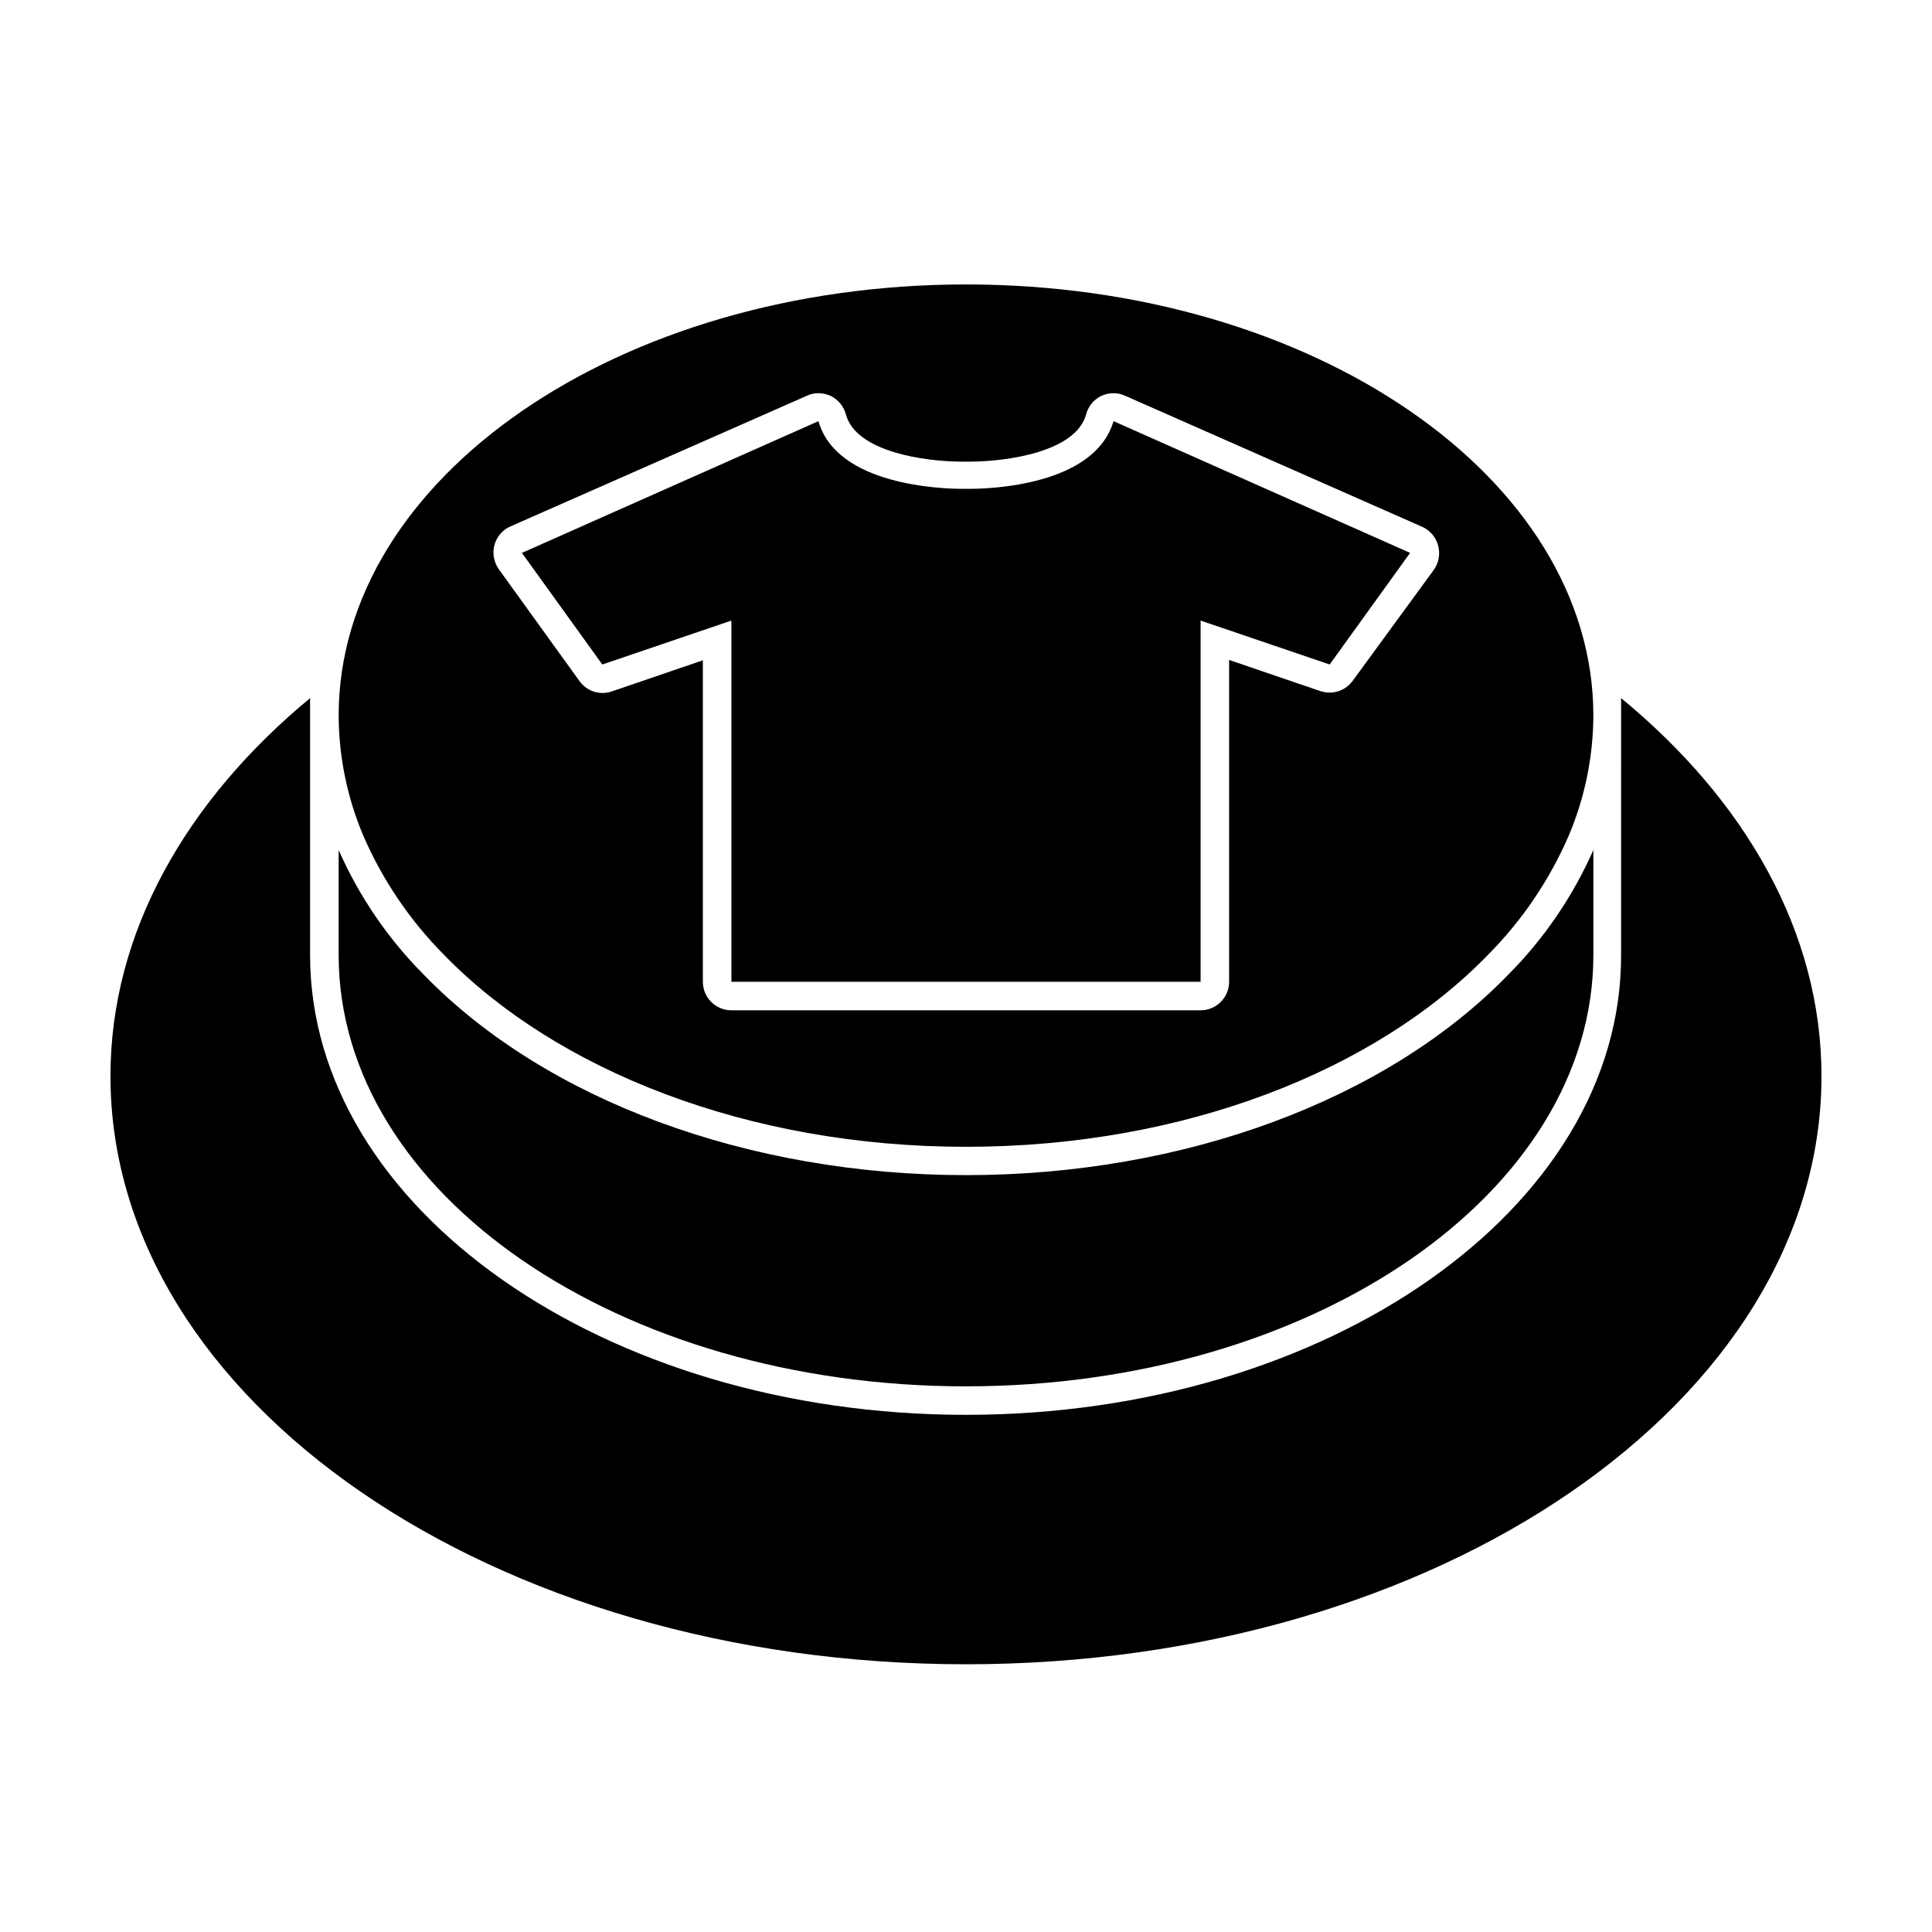
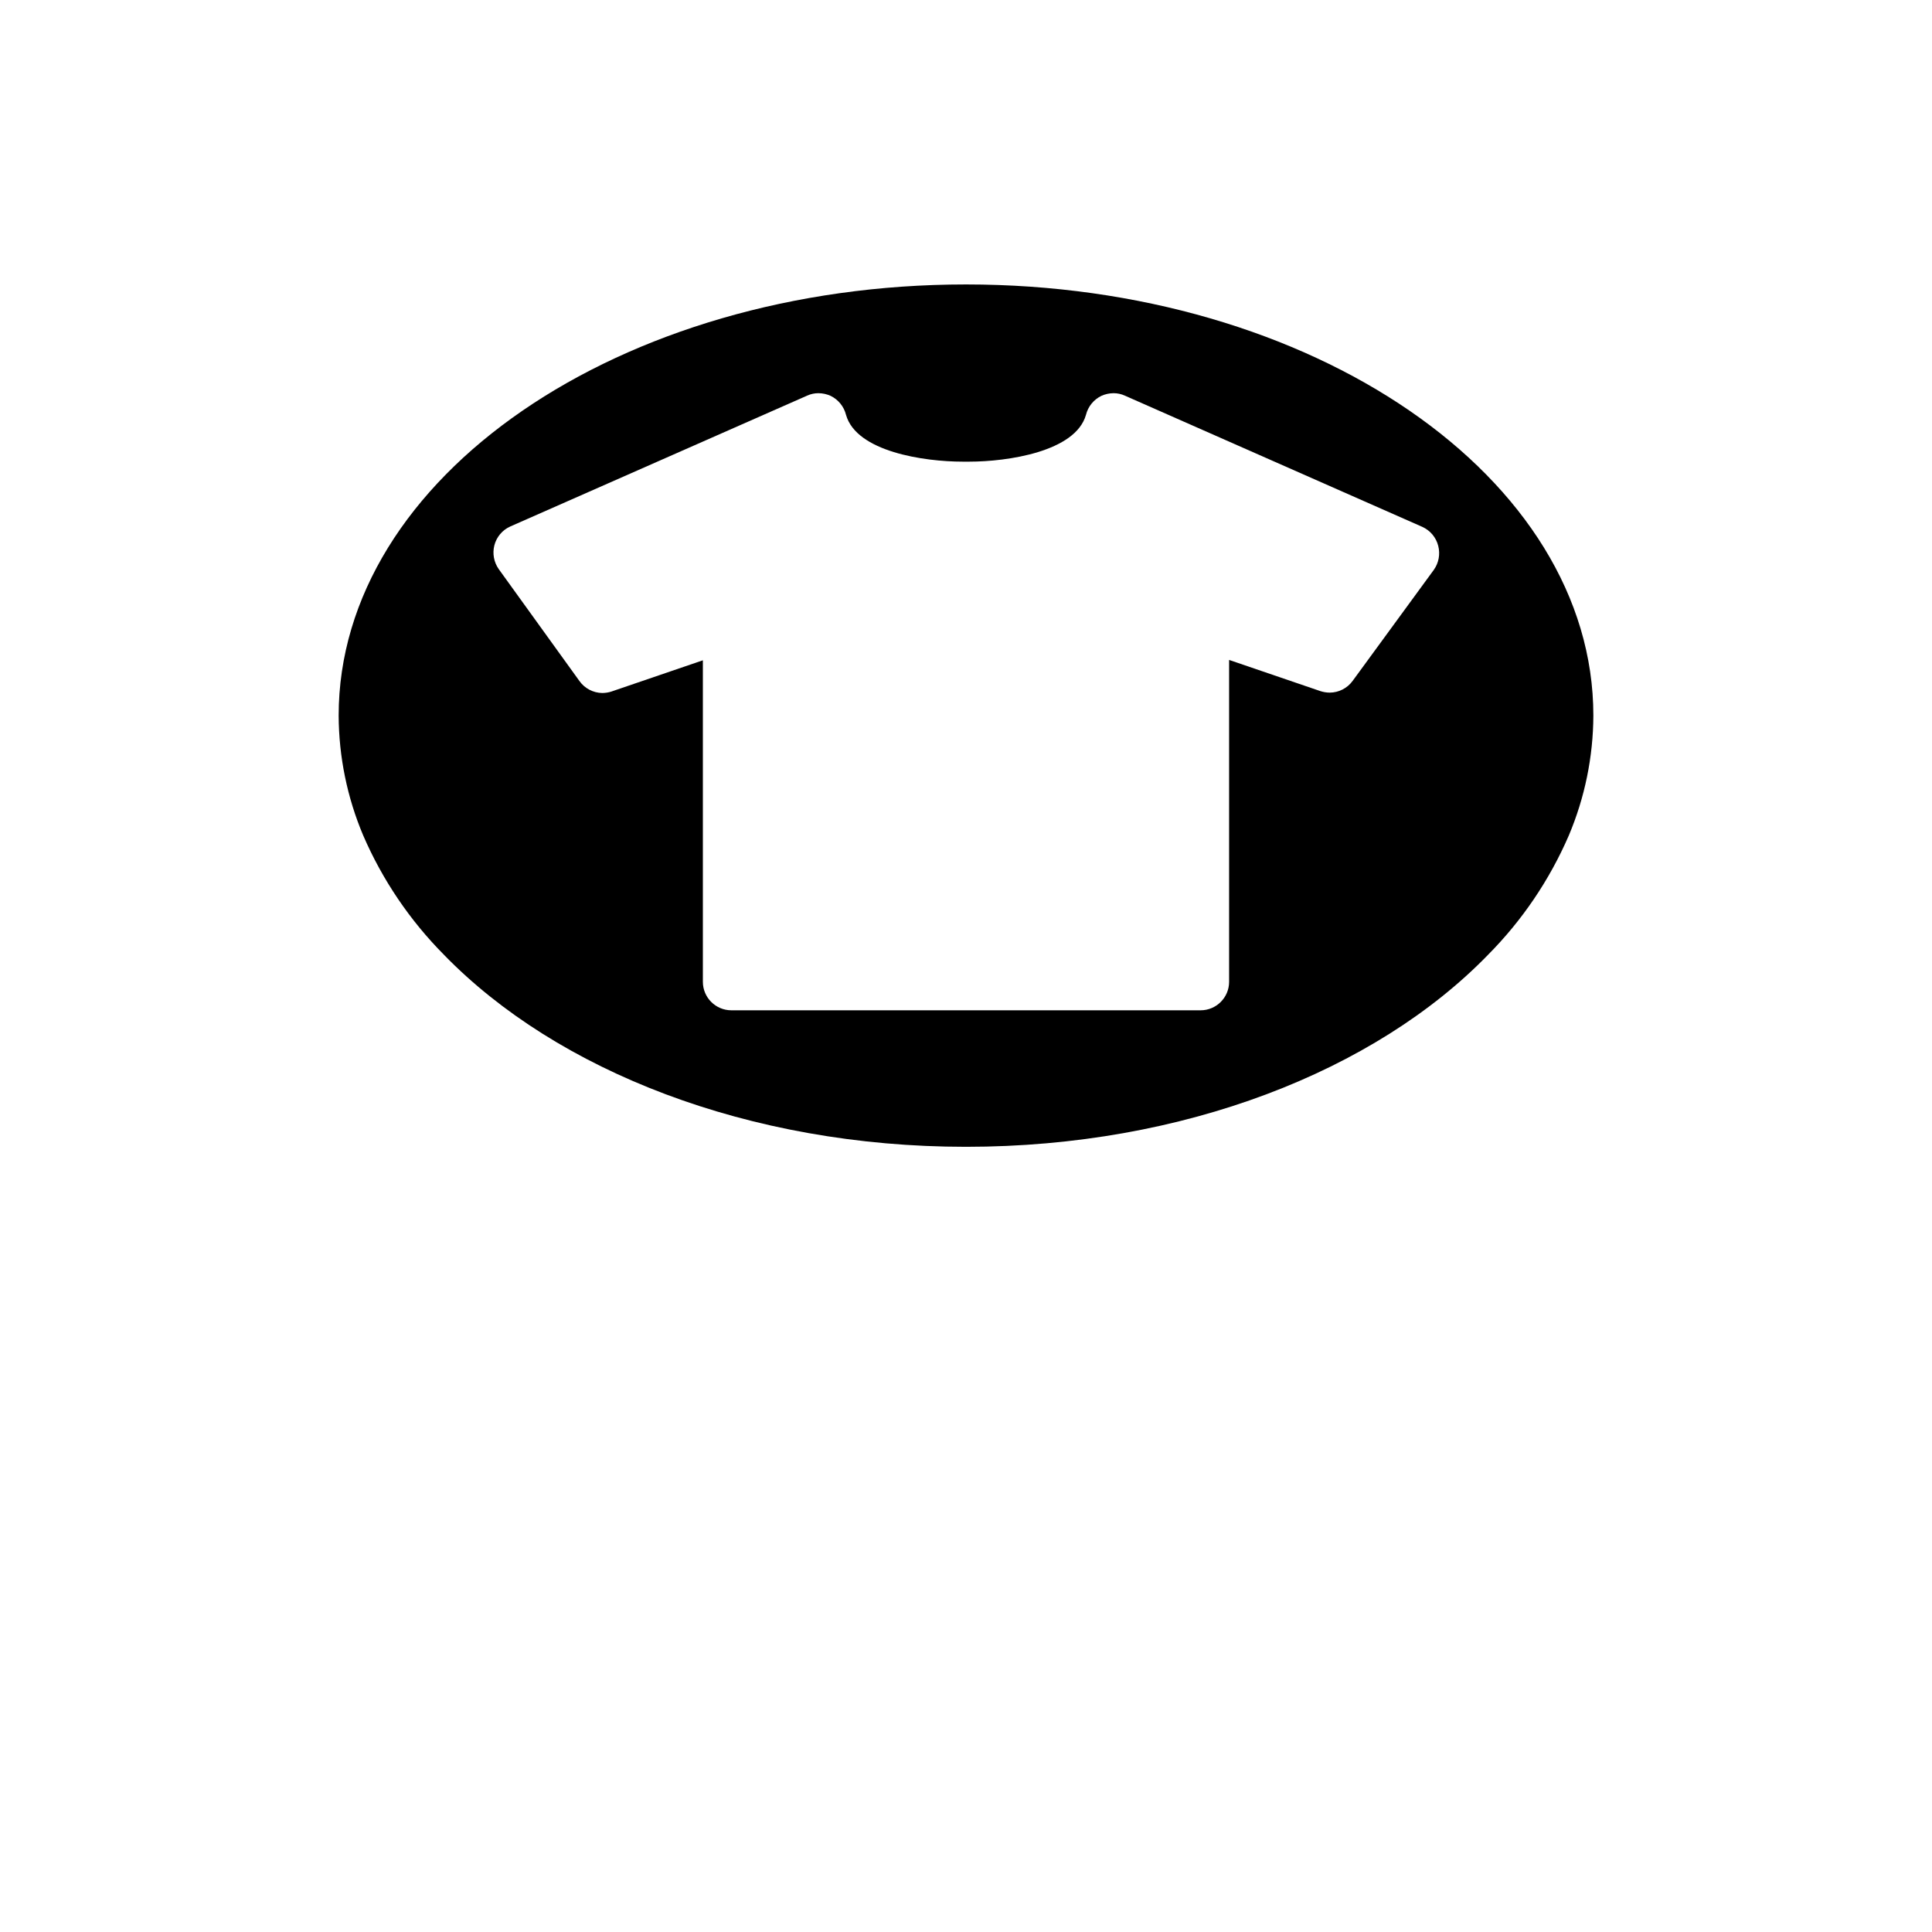
<svg xmlns="http://www.w3.org/2000/svg" fill="#000000" width="800px" height="800px" version="1.1" viewBox="144 144 512 512">
  <g>
-     <path d="m400 585.05c125.2 0 226.71-69.777 226.71-155.88 0-38.137-20.152-73.051-53.102-100.16v4.637l-0.004 63.43c0.203 67.156-77.887 121.87-173.61 121.87-95.727 0-173.82-54.715-173.82-121.87v-63.43-4.637c-32.746 27.105-52.898 62.02-52.898 100.16 0 86.102 101.52 155.88 226.71 155.88z" />
-     <path d="m400 511.39c91.793 0 166.26-51.188 166.26-114.31l-0.004-27.812c-5.434 12.309-13.082 23.512-22.57 33.051-32.344 33.301-86.051 53.102-143.68 53.102-57.637 0-111.34-19.801-143.69-53.102-9.488-9.539-17.137-20.742-22.57-33.051v27.809c0 63.383 74.461 114.32 166.26 114.32z" />
    <path d="m261.7 397.08c29.824 30.633 80.609 50.836 138.3 50.836s108.47-20.152 138.3-50.836h-0.004c9.074-9.129 16.355-19.879 21.465-31.691 4.238-10.047 6.449-20.836 6.496-31.738 0-63.129-74.461-114.27-166.25-114.27-91.797 0-166.26 51.137-166.26 114.27 0.047 10.902 2.258 21.691 6.5 31.738 5.106 11.812 12.387 22.562 21.461 31.691zm13.301-108.52v-0.004c0.566-2.238 2.125-4.094 4.231-5.035l78.645-34.664c0.949-0.438 1.98-0.66 3.023-0.656 1.113 0.008 2.211 0.246 3.227 0.707 2.039 0.992 3.531 2.836 4.078 5.039 2.769 9.773 20.707 12.395 30.934 12.395h1.715c10.078 0 28.164-2.621 30.934-12.395 0.547-2.203 2.043-4.047 4.082-5.039 1.012-0.461 2.109-0.699 3.223-0.707 1.043-0.004 2.074 0.219 3.023 0.656l78.797 34.762c2.106 0.945 3.664 2.801 4.231 5.039 0.566 2.184 0.145 4.508-1.16 6.348l-21.512 29.422c-1.414 1.957-3.68 3.117-6.094 3.125-0.84-0.008-1.672-0.145-2.469-0.402l-24.184-8.262v85.293c0 4.176-3.383 7.559-7.559 7.559h-124.34c-4.172 0-7.559-3.383-7.559-7.559v-85.195l-24.184 8.262 0.004 0.004c-0.797 0.258-1.633 0.395-2.469 0.402-2.434-0.031-4.703-1.23-6.098-3.227l-21.363-29.625 0.004 0.004c-1.273-1.816-1.699-4.098-1.16-6.25z" />
-     <path d="m337.83 308.46v95.723h124.34v-95.723l34.207 11.637 21.312-29.574-78.594-34.914c-5.039 17.129-32.898 17.938-38.238 17.938h-1.715c-5.34 0-33.402-0.805-38.238-17.938l-78.594 34.914 21.312 29.574z" />
  </g>
</svg>